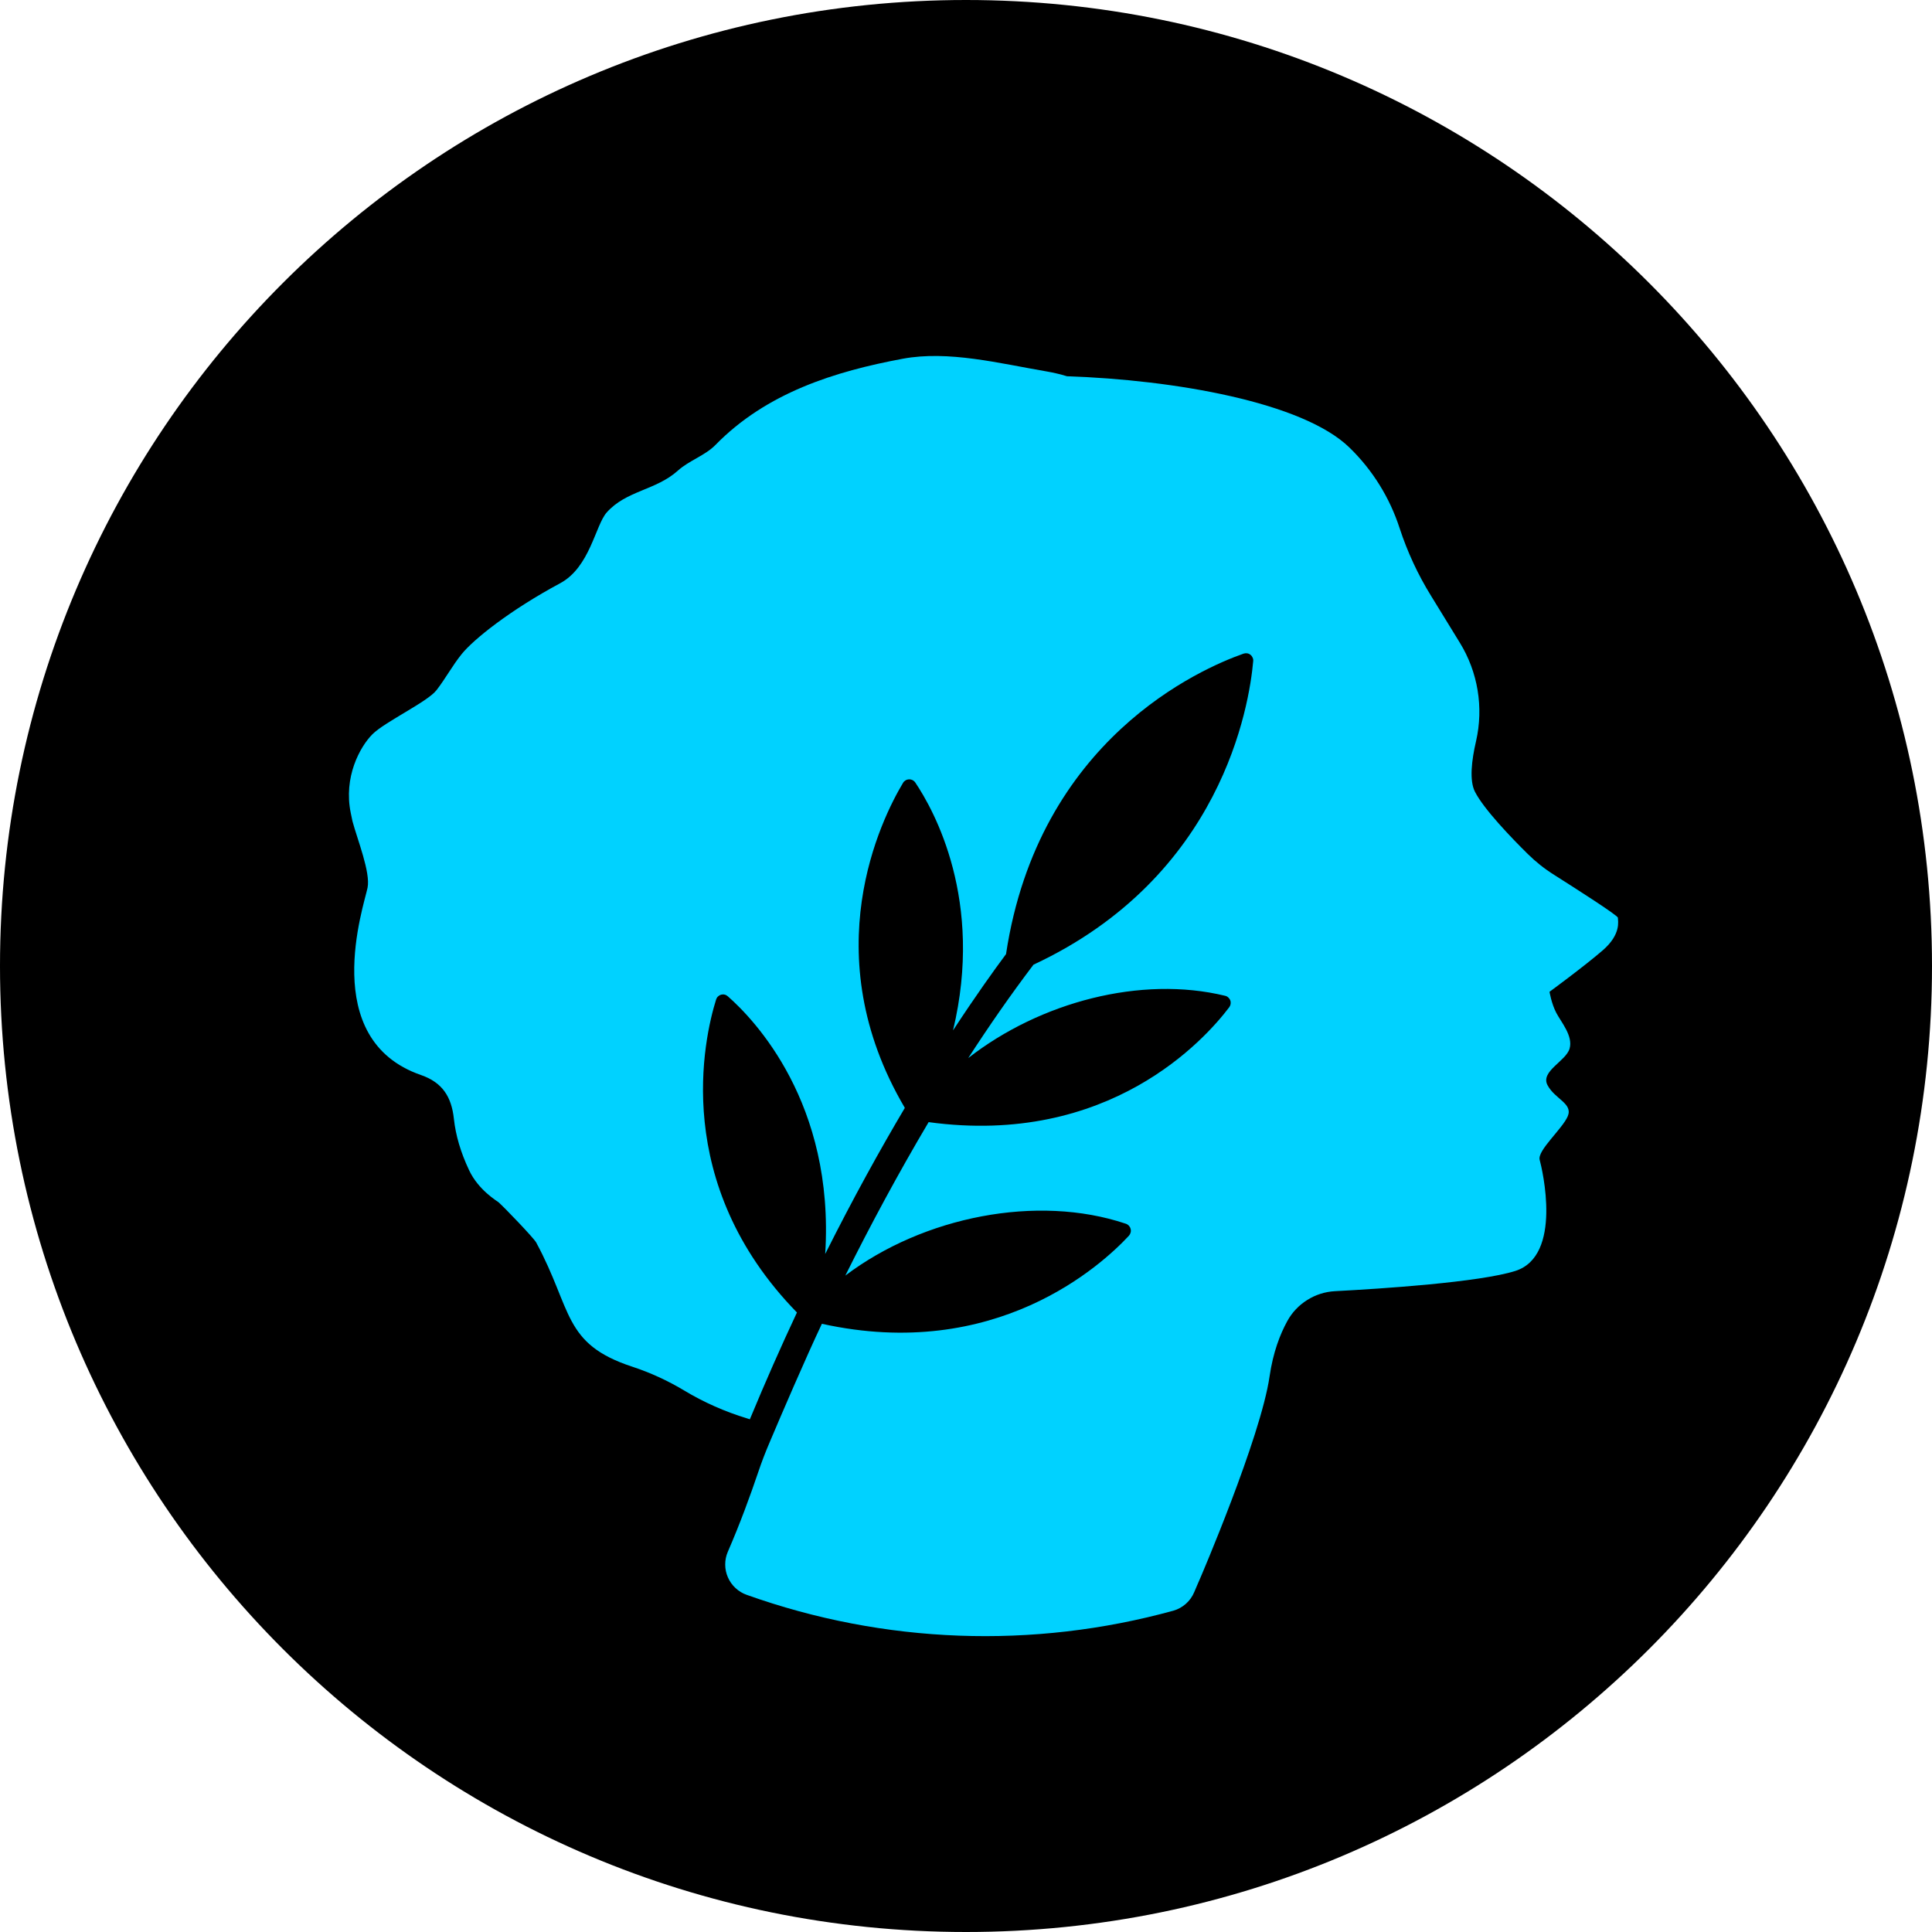
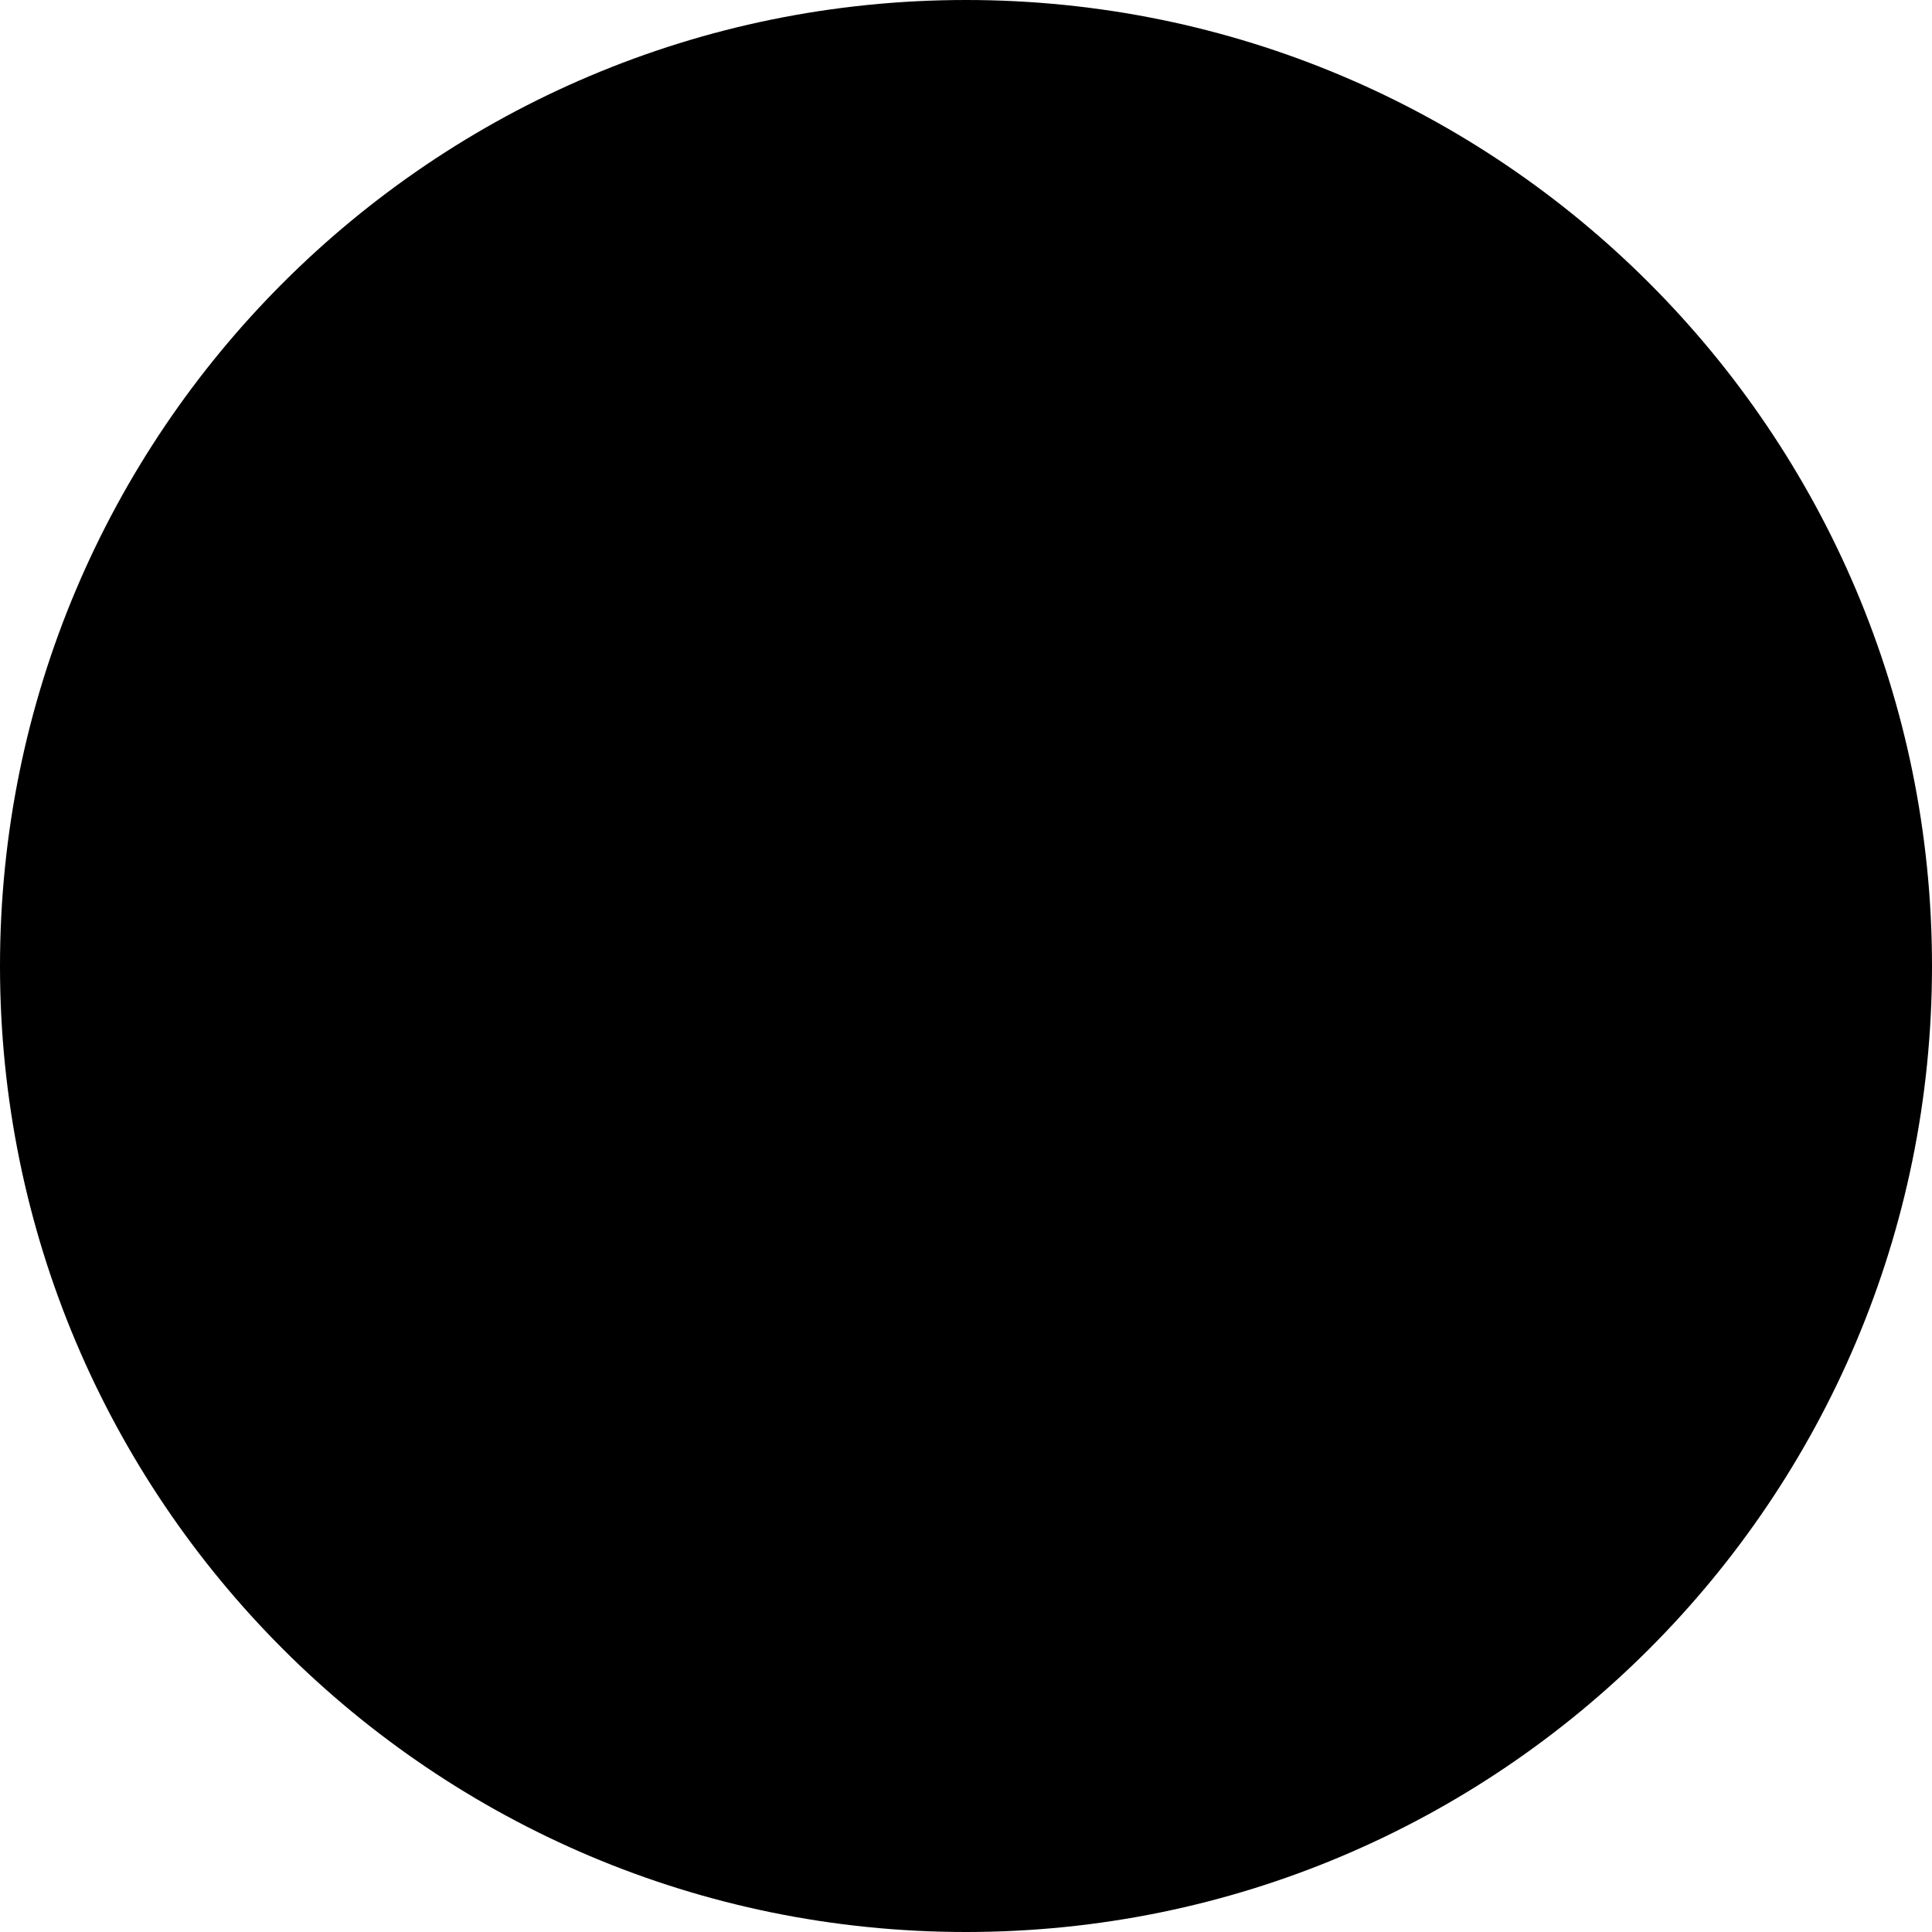
<svg xmlns="http://www.w3.org/2000/svg" width="32" height="32" viewBox="0 0 32 32" fill="none">
  <g clip-path="url(#clip0_7116_40331)">
    <path d="M32 16C32 7.163 24.837 0 16 0C7.163 0 0 7.163 0 16C0 24.836 7.163 32 16 32C24.837 32 32 24.836 32 16Z" fill="black" />
-     <path d="M26.798 15.201C26.798 15.163 26.105 14.721 25.741 14.49C25.583 14.391 25.437 14.275 25.305 14.145C25.032 13.875 24.578 13.404 24.43 13.114C24.335 12.928 24.374 12.595 24.448 12.276C24.576 11.717 24.479 11.131 24.178 10.643L23.704 9.871C23.486 9.519 23.311 9.142 23.182 8.748C23.018 8.242 22.733 7.784 22.352 7.414C21.581 6.661 19.446 6.291 17.673 6.232C17.564 6.199 17.452 6.172 17.34 6.153C16.55 6.018 15.708 5.801 14.952 5.942C13.831 6.151 12.697 6.503 11.85 7.37C11.679 7.545 11.413 7.628 11.229 7.794C10.864 8.123 10.373 8.123 10.049 8.488C9.86 8.701 9.772 9.397 9.275 9.662C8.453 10.103 7.844 10.588 7.645 10.836C7.495 11.022 7.378 11.24 7.231 11.43C7.082 11.625 6.373 11.956 6.168 12.162C5.962 12.369 5.686 12.872 5.81 13.467C5.821 13.521 5.831 13.566 5.838 13.602C5.919 13.904 6.139 14.451 6.088 14.703C6.029 15 5.265 17.215 6.973 17.806C7.329 17.929 7.479 18.168 7.518 18.533C7.548 18.805 7.629 19.085 7.771 19.385C7.926 19.713 8.232 19.892 8.257 19.913C8.36 20.004 8.84 20.505 8.88 20.578C9.486 21.698 9.315 22.258 10.476 22.638C10.774 22.736 11.06 22.868 11.329 23.029C11.657 23.227 12.008 23.382 12.374 23.493C12.385 23.496 12.401 23.502 12.42 23.508C12.678 22.886 12.939 22.295 13.2 21.739C11.111 19.598 11.66 17.198 11.861 16.555C11.867 16.536 11.877 16.519 11.892 16.505C11.906 16.491 11.923 16.481 11.943 16.475C11.962 16.47 11.982 16.469 12.002 16.474C12.021 16.478 12.039 16.488 12.054 16.501C12.492 16.885 13.825 18.27 13.668 20.77C14.129 19.85 14.577 19.041 14.987 18.35C13.48 15.796 14.603 13.557 14.957 12.967C14.967 12.949 14.982 12.935 14.999 12.925C15.017 12.914 15.037 12.909 15.057 12.908C15.077 12.908 15.097 12.912 15.115 12.921C15.133 12.931 15.149 12.944 15.16 12.961C15.467 13.417 16.302 14.912 15.785 17.067C16.16 16.494 16.464 16.07 16.663 15.803C17.201 12.242 19.891 11.074 20.598 10.826C20.616 10.82 20.637 10.818 20.657 10.821C20.677 10.824 20.695 10.832 20.711 10.845C20.727 10.857 20.739 10.873 20.747 10.892C20.756 10.91 20.759 10.93 20.757 10.95C20.692 11.687 20.238 14.522 17.118 15.978C16.743 16.472 16.382 16.992 16.037 17.525C17.23 16.594 18.901 16.156 20.29 16.493C20.31 16.497 20.328 16.506 20.343 16.52C20.358 16.533 20.37 16.55 20.377 16.569C20.384 16.587 20.386 16.608 20.383 16.628C20.38 16.648 20.372 16.667 20.36 16.683C19.961 17.211 18.373 18.994 15.381 18.586C14.876 19.438 14.412 20.302 14.001 21.128C15.293 20.15 17.18 19.776 18.645 20.268C18.665 20.274 18.682 20.285 18.697 20.3C18.711 20.315 18.721 20.333 18.726 20.353C18.732 20.373 18.732 20.393 18.727 20.413C18.722 20.433 18.712 20.452 18.699 20.467C18.244 20.957 16.492 22.563 13.613 21.926C13.343 22.496 12.94 23.434 12.744 23.898C12.676 24.057 12.614 24.218 12.559 24.382C12.431 24.76 12.26 25.231 12.055 25.702C12.026 25.769 12.011 25.842 12.012 25.915C12.012 25.988 12.027 26.06 12.057 26.127C12.086 26.194 12.129 26.254 12.183 26.304C12.237 26.354 12.3 26.392 12.369 26.416C14.641 27.227 17.108 27.319 19.435 26.678C19.512 26.656 19.582 26.617 19.642 26.564C19.702 26.511 19.749 26.445 19.78 26.371C19.828 26.256 19.876 26.148 19.876 26.148C19.876 26.148 20.88 23.815 21.028 22.798C21.086 22.399 21.202 22.099 21.322 21.881C21.4 21.738 21.514 21.618 21.652 21.532C21.789 21.445 21.947 21.395 22.109 21.386C22.875 21.346 24.505 21.239 25.098 21.051C25.886 20.801 25.544 19.366 25.502 19.211C25.459 19.056 25.881 18.696 25.968 18.486C26.054 18.276 25.754 18.205 25.632 17.974C25.51 17.744 25.936 17.578 25.997 17.369C26.058 17.16 25.858 16.93 25.777 16.776C25.696 16.621 25.665 16.427 25.665 16.427C25.665 16.427 26.241 16.005 26.548 15.739C26.855 15.472 26.798 15.253 26.797 15.201" fill="#00D2FF" />
  </g>
  <defs>
    <clipPath id="clip0_7116_40331">
      <rect width="32" height="32" fill="white" />
    </clipPath>
  </defs>
</svg>